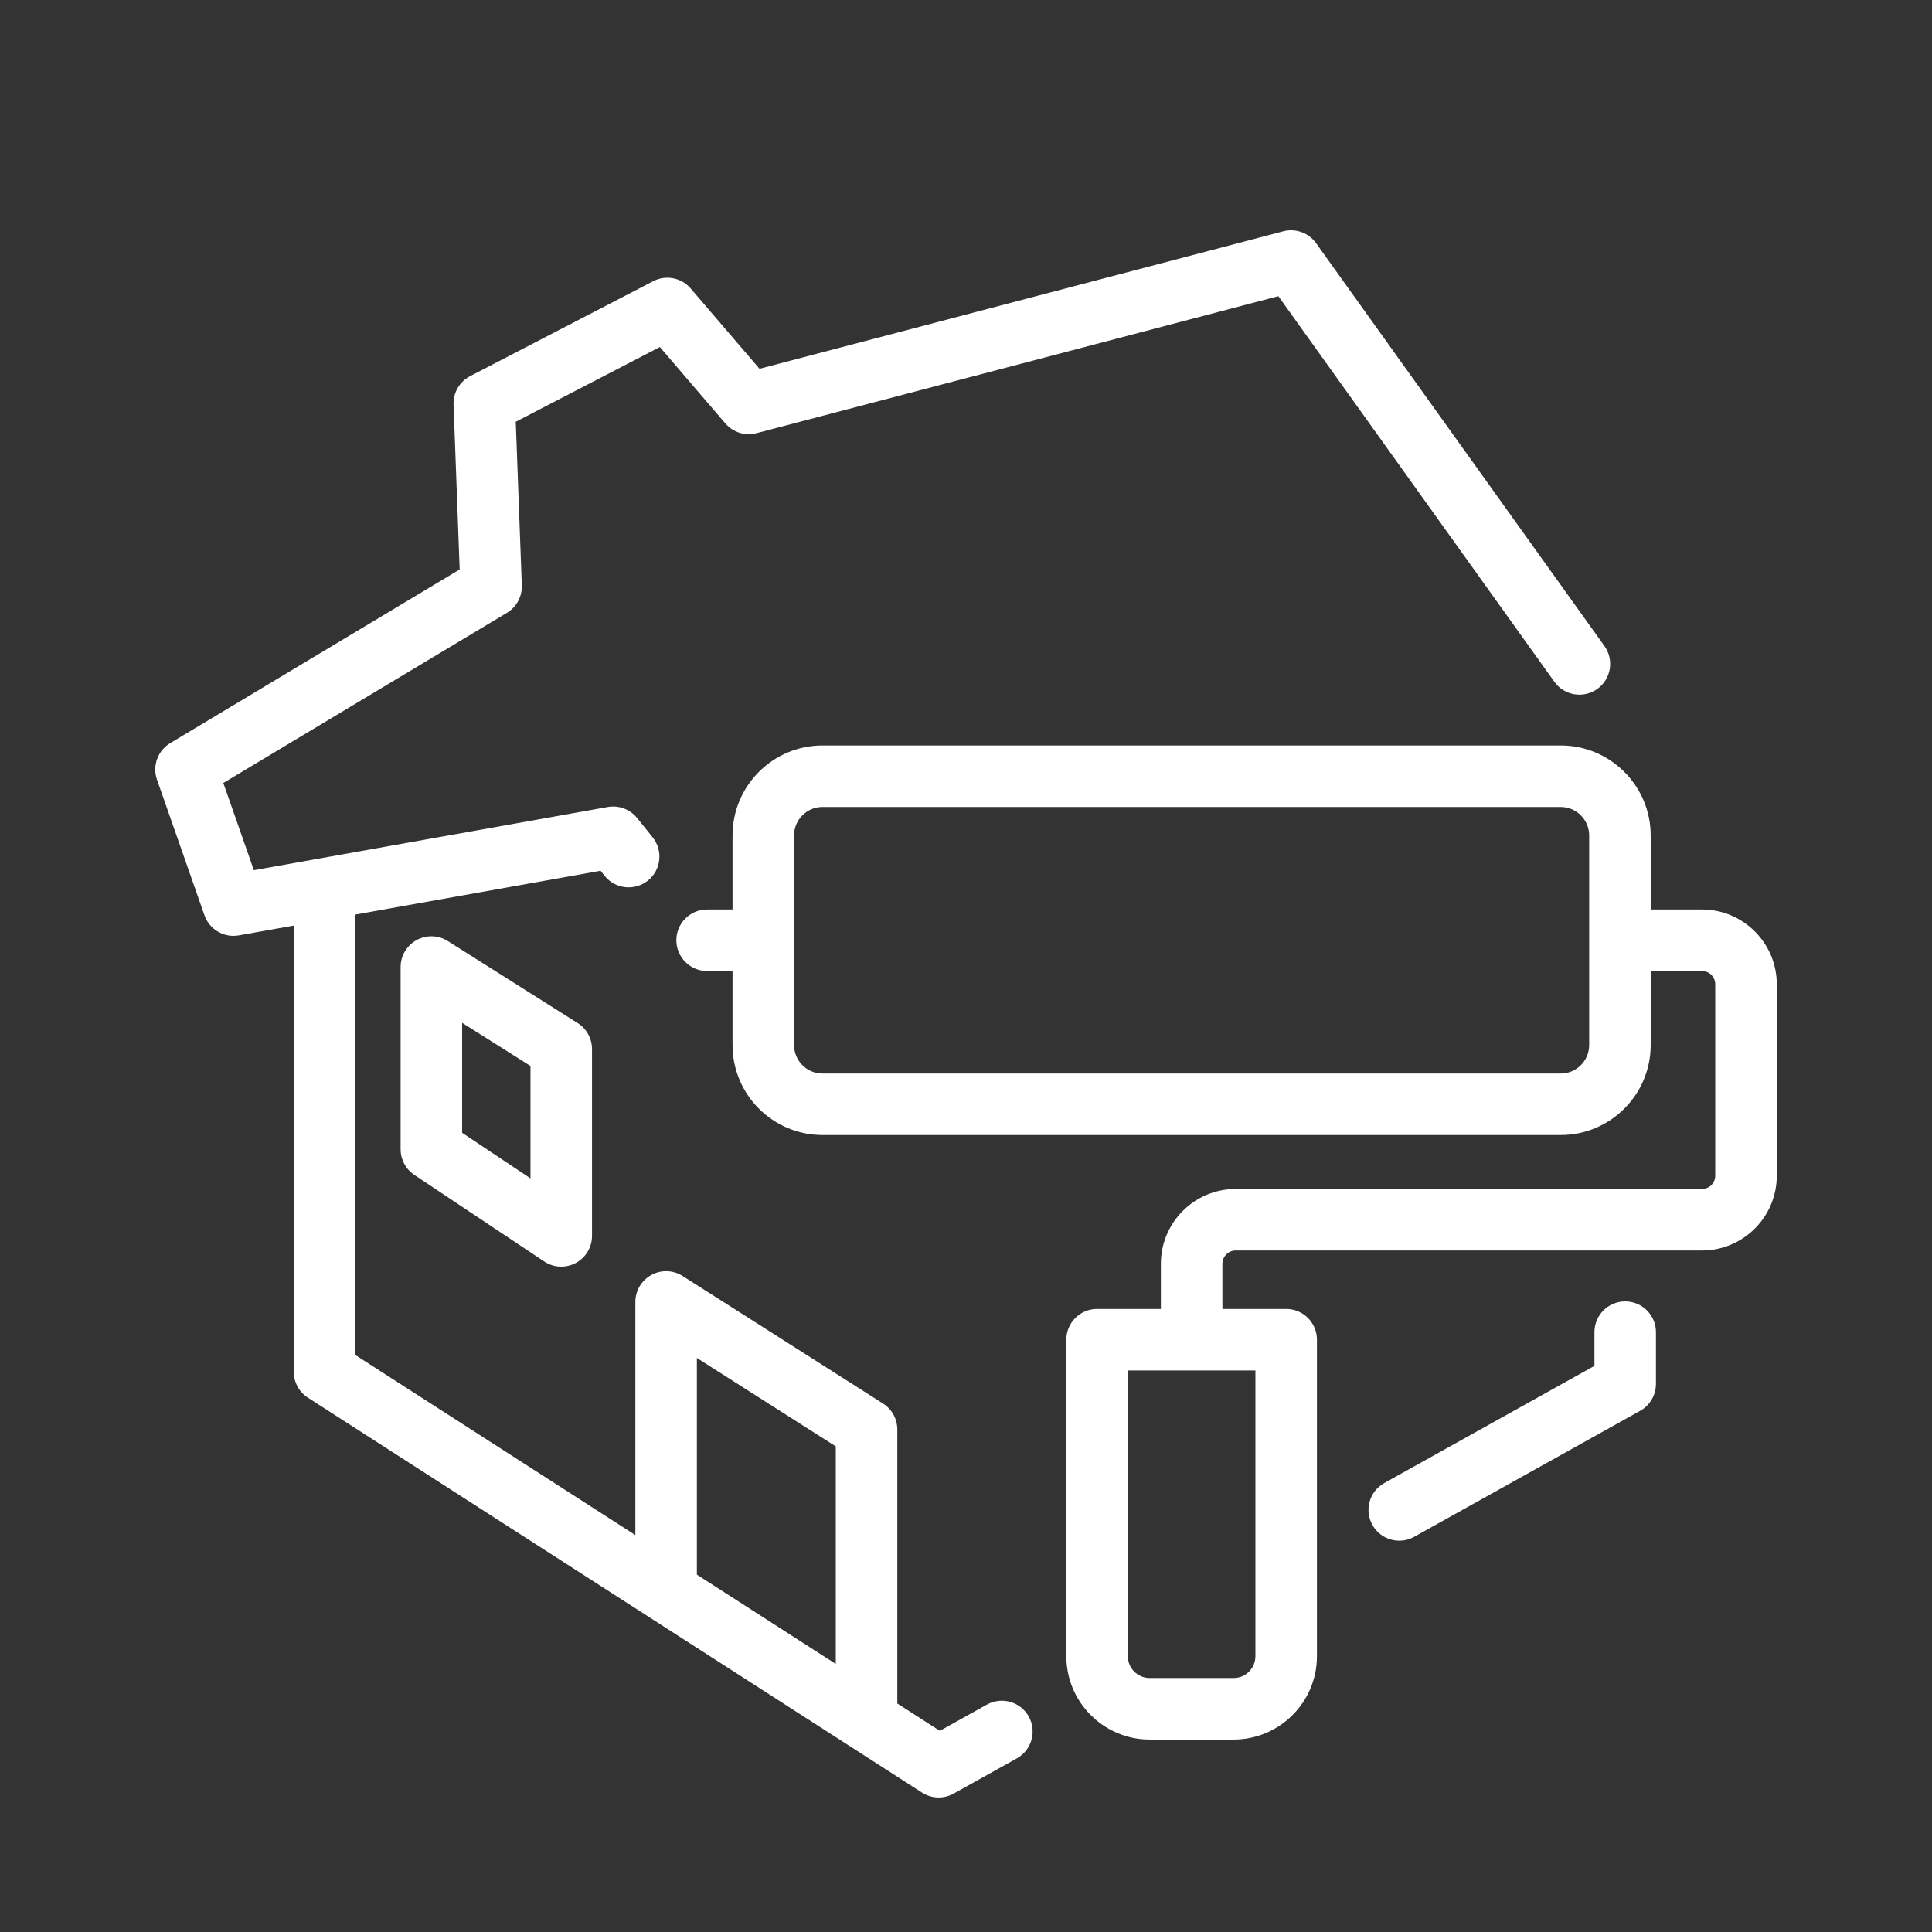
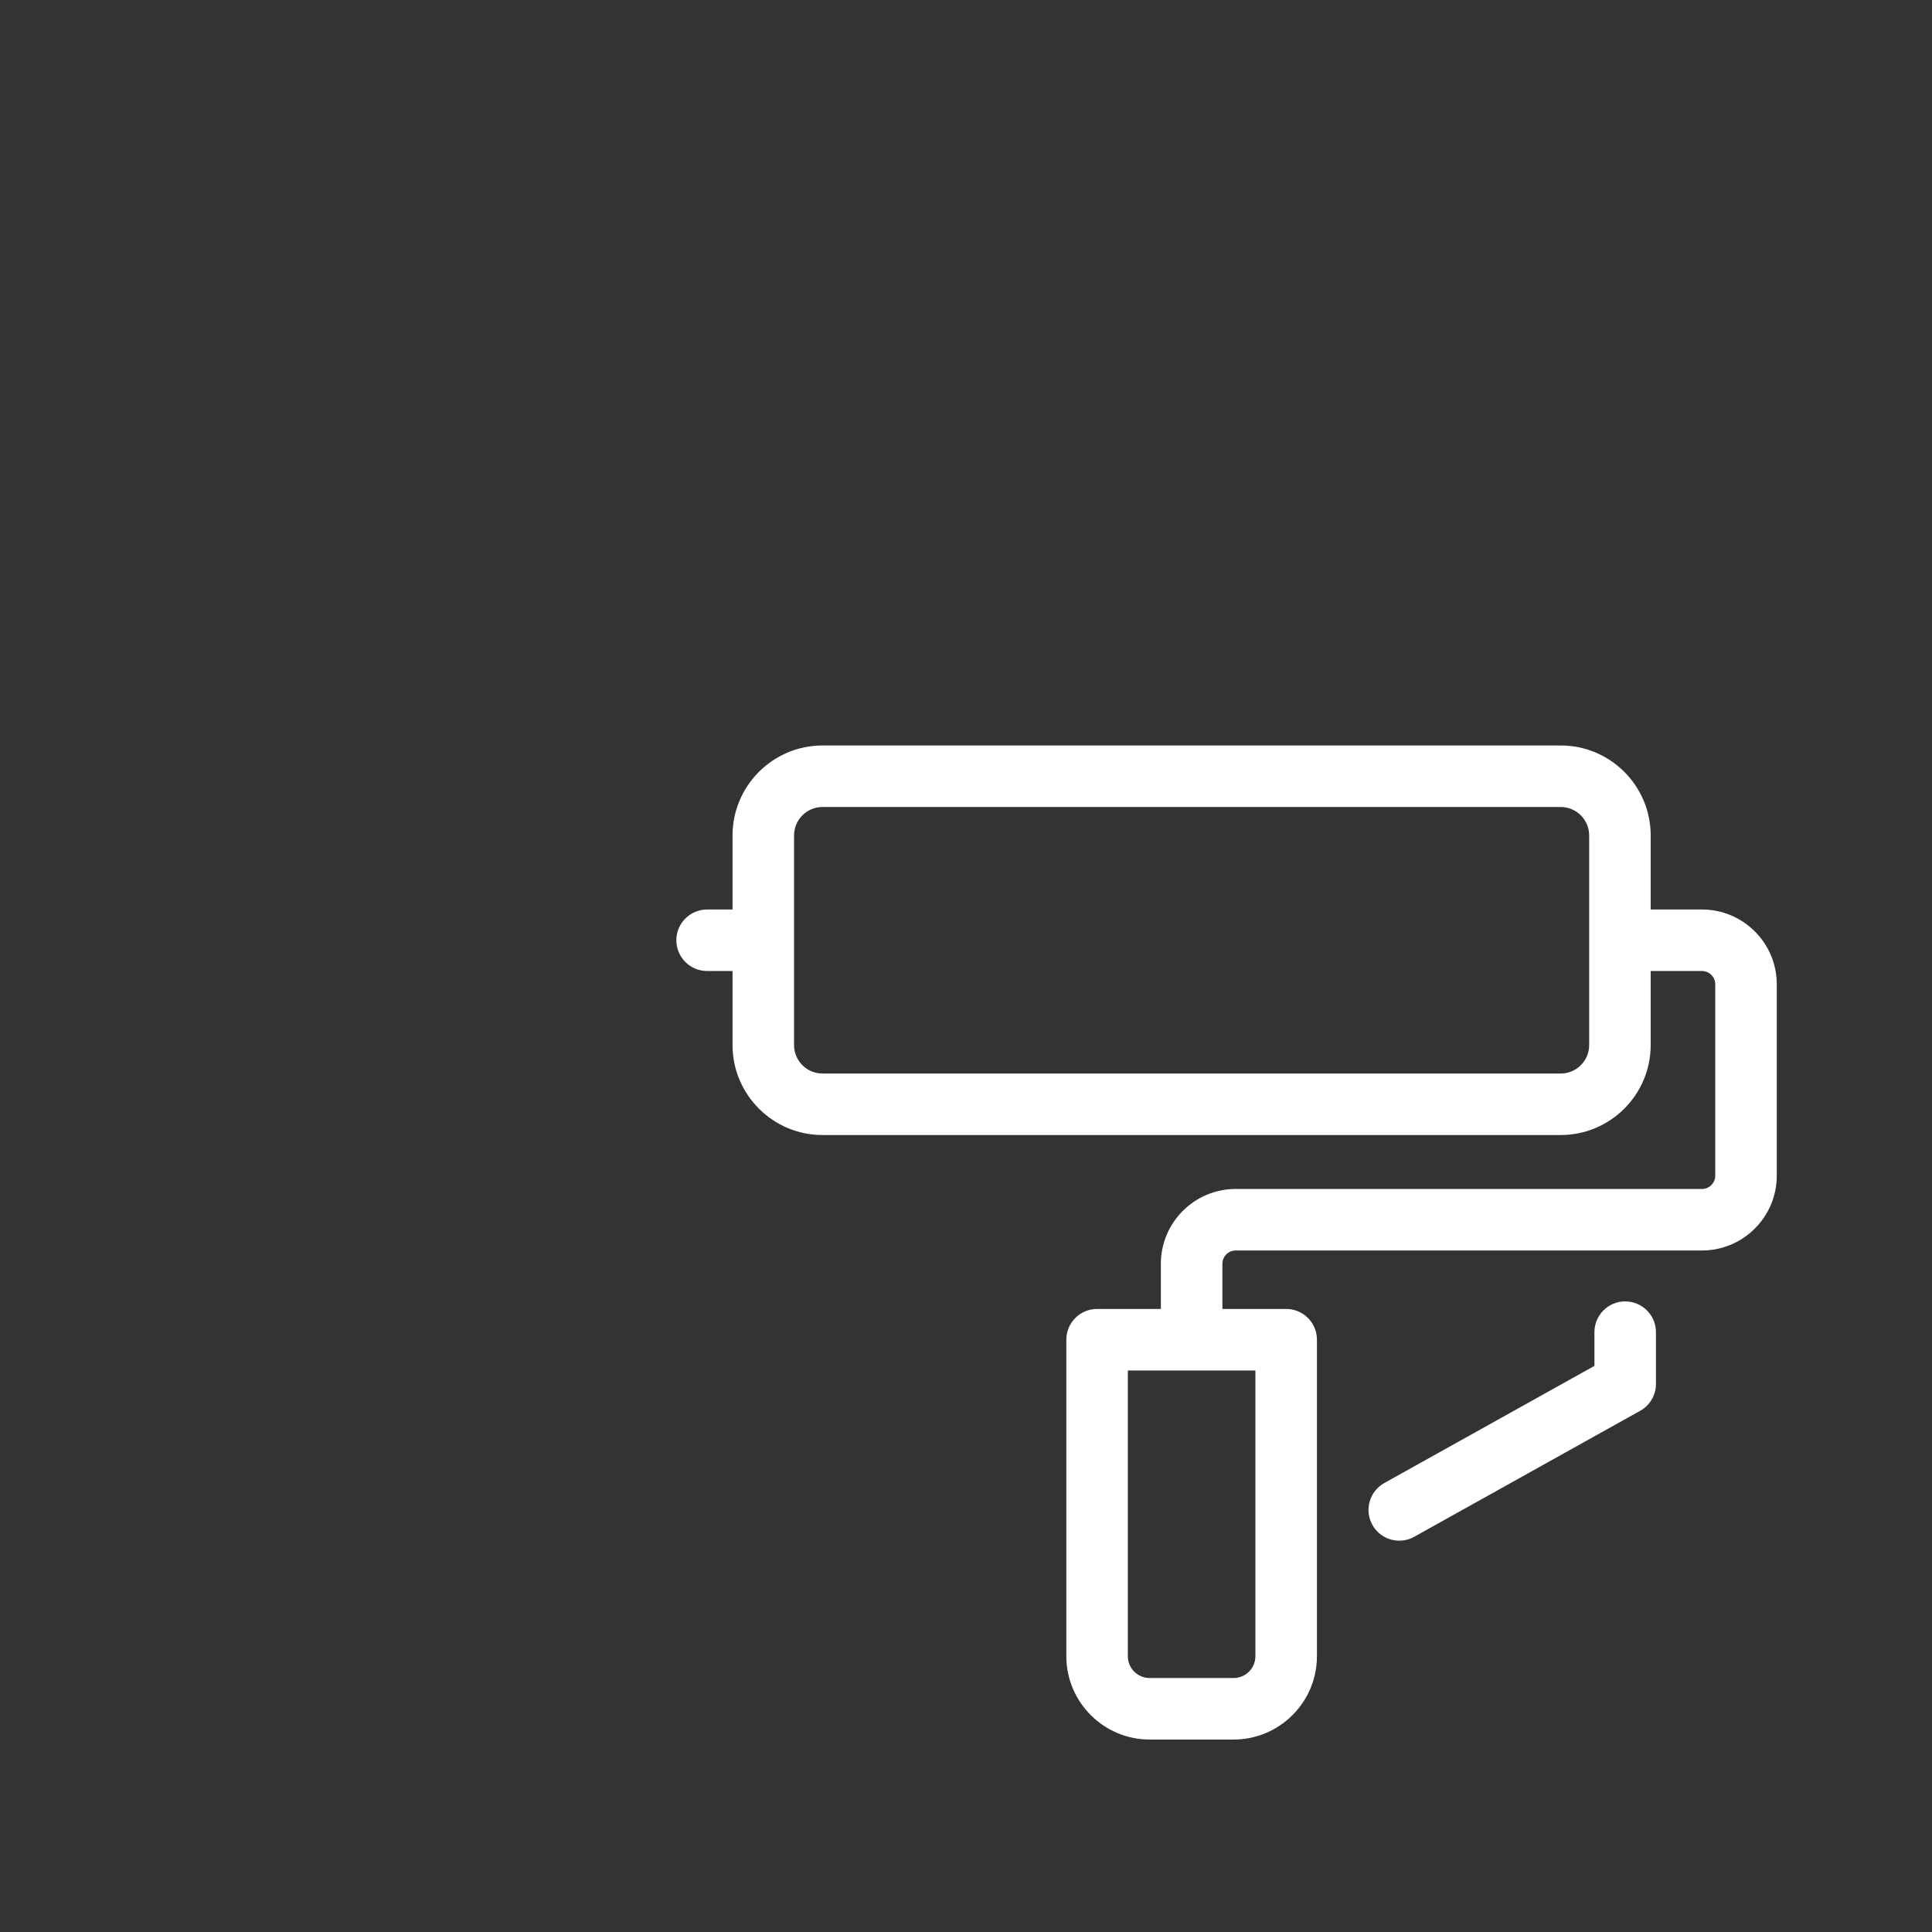
<svg xmlns="http://www.w3.org/2000/svg" id="b" data-name="Ebene 2" width="102.769" height="102.769" viewBox="0 0 102.769 102.769">
  <rect x="0" y="0" width="102.769" height="102.769" fill="#333333" stroke="none" />
  <g id="c" data-name="Icons">
    <g>
      <g>
        <path d="M86.449,69.225c-.903,0-1.636.733-1.636,1.636v1.794l-11.179,6.233c-.789.44-1.072,1.436-.632,2.226.299.537.856.839,1.43.839.27,0,.543-.067.795-.207l12.019-6.701c.518-.289.839-.835.839-1.429v-2.754c0-.903-.733-1.636-1.636-1.636Z" style="fill: #fff; stroke-width: 0px;" />
-         <path d="M52.496,90.673l-2.504,1.396-2.261-1.454v-14.575c0-.559-.286-1.08-.758-1.38l-10.662-6.786c-.503-.321-1.142-.341-1.665-.054s-.849.837-.849,1.434v12.402l-14.897-9.579v-23.428l13.047-2.33.218.272c.567.704,1.596.814,2.301.248.704-.567.815-1.597.248-2.301l-.826-1.026c-.375-.465-.972-.69-1.562-.584l-18.823,3.361-1.624-4.639,15.085-9.051c.511-.307.815-.868.793-1.463l-.322-8.701,7.665-3.975,3.483,4.064c.408.477,1.052.677,1.658.518l27.759-7.287,14.683,20.513c.526.734,1.548.904,2.283.378.735-.526.904-1.548.378-2.283l-15.339-21.429c-.395-.552-1.088-.802-1.746-.63l-27.858,7.313-3.661-4.271c-.495-.577-1.322-.738-1.995-.388l-9.737,5.049c-.562.291-.905.88-.882,1.513l.325,8.771-15.398,9.239c-.665.399-.959,1.211-.702,1.943l2.524,7.212c.232.665.859,1.096,1.543,1.096.095,0,.192-.008.289-.026l2.92-.521v23.737c0,.557.283,1.075.751,1.376l18.139,11.664s.001.001.001.001l14.528,9.342c.269.173.577.26.885.26.274,0,.548-.069.797-.207l3.361-1.874c.789-.44,1.072-1.436.632-2.226-.44-.789-1.435-1.072-2.226-.632ZM37.069,72.234l7.389,4.704v11.573l-7.389-4.751v-11.526Z" style="fill: #fff; stroke-width: 0px;" />
-         <path d="M23.82,50.056c-.503-.318-1.141-.337-1.663-.049-.522.288-.847.836-.847,1.433v9.695c0,.547.273,1.058.729,1.361l6.908,4.605c.274.183.59.275.908.275.265,0,.53-.065.772-.194.532-.285.864-.839.864-1.442v-9.937c0-.561-.288-1.083-.763-1.383l-6.908-4.363ZM28.218,62.682l-3.635-2.424v-5.851l3.635,2.296v5.979Z" style="fill: #fff; stroke-width: 0px;" />
        <path d="M90.532,48.379h-2.727v-3.938c0-2.64-2.147-4.787-4.787-4.787h-39.265c-2.64,0-4.787,2.147-4.787,4.787v3.938h-1.353c-.903,0-1.636.733-1.636,1.636s.733,1.636,1.636,1.636h1.353v3.938c0,2.64,2.147,4.787,4.787,4.787h39.265c2.64,0,4.787-2.147,4.787-4.787v-3.938h2.727c.39,0,.707.317.707.707v10.18c0,.39-.317.707-.707.707h-24.803c-2.194,0-3.979,1.785-3.979,3.979v2.403h-3.393c-.903,0-1.636.733-1.636,1.636v16.836c0,2.444,1.989,4.433,4.433,4.433h4.465c2.444,0,4.433-1.989,4.433-4.433v-16.836c0-.903-.733-1.636-1.636-1.636h-3.393v-2.403c0-.39.317-.707.707-.707h24.803c2.194,0,3.979-1.785,3.979-3.979v-10.18c0-2.194-1.785-3.979-3.979-3.979ZM84.533,55.59c0,.835-.679,1.515-1.515,1.515h-39.265c-.835,0-1.515-.679-1.515-1.515v-11.149c0-.835.679-1.515,1.515-1.515h39.265c.835,0,1.515.679,1.515,1.515v11.149ZM66.779,88.099c0,.64-.52,1.16-1.16,1.16h-4.465c-.64,0-1.161-.52-1.161-1.16v-15.2h6.786v15.2Z" style="fill: #fff; stroke-width: 0px;" />
      </g>
-       <rect width="102.769" height="102.769" style="fill: none; stroke-width: 0px;" />
    </g>
  </g>
</svg>